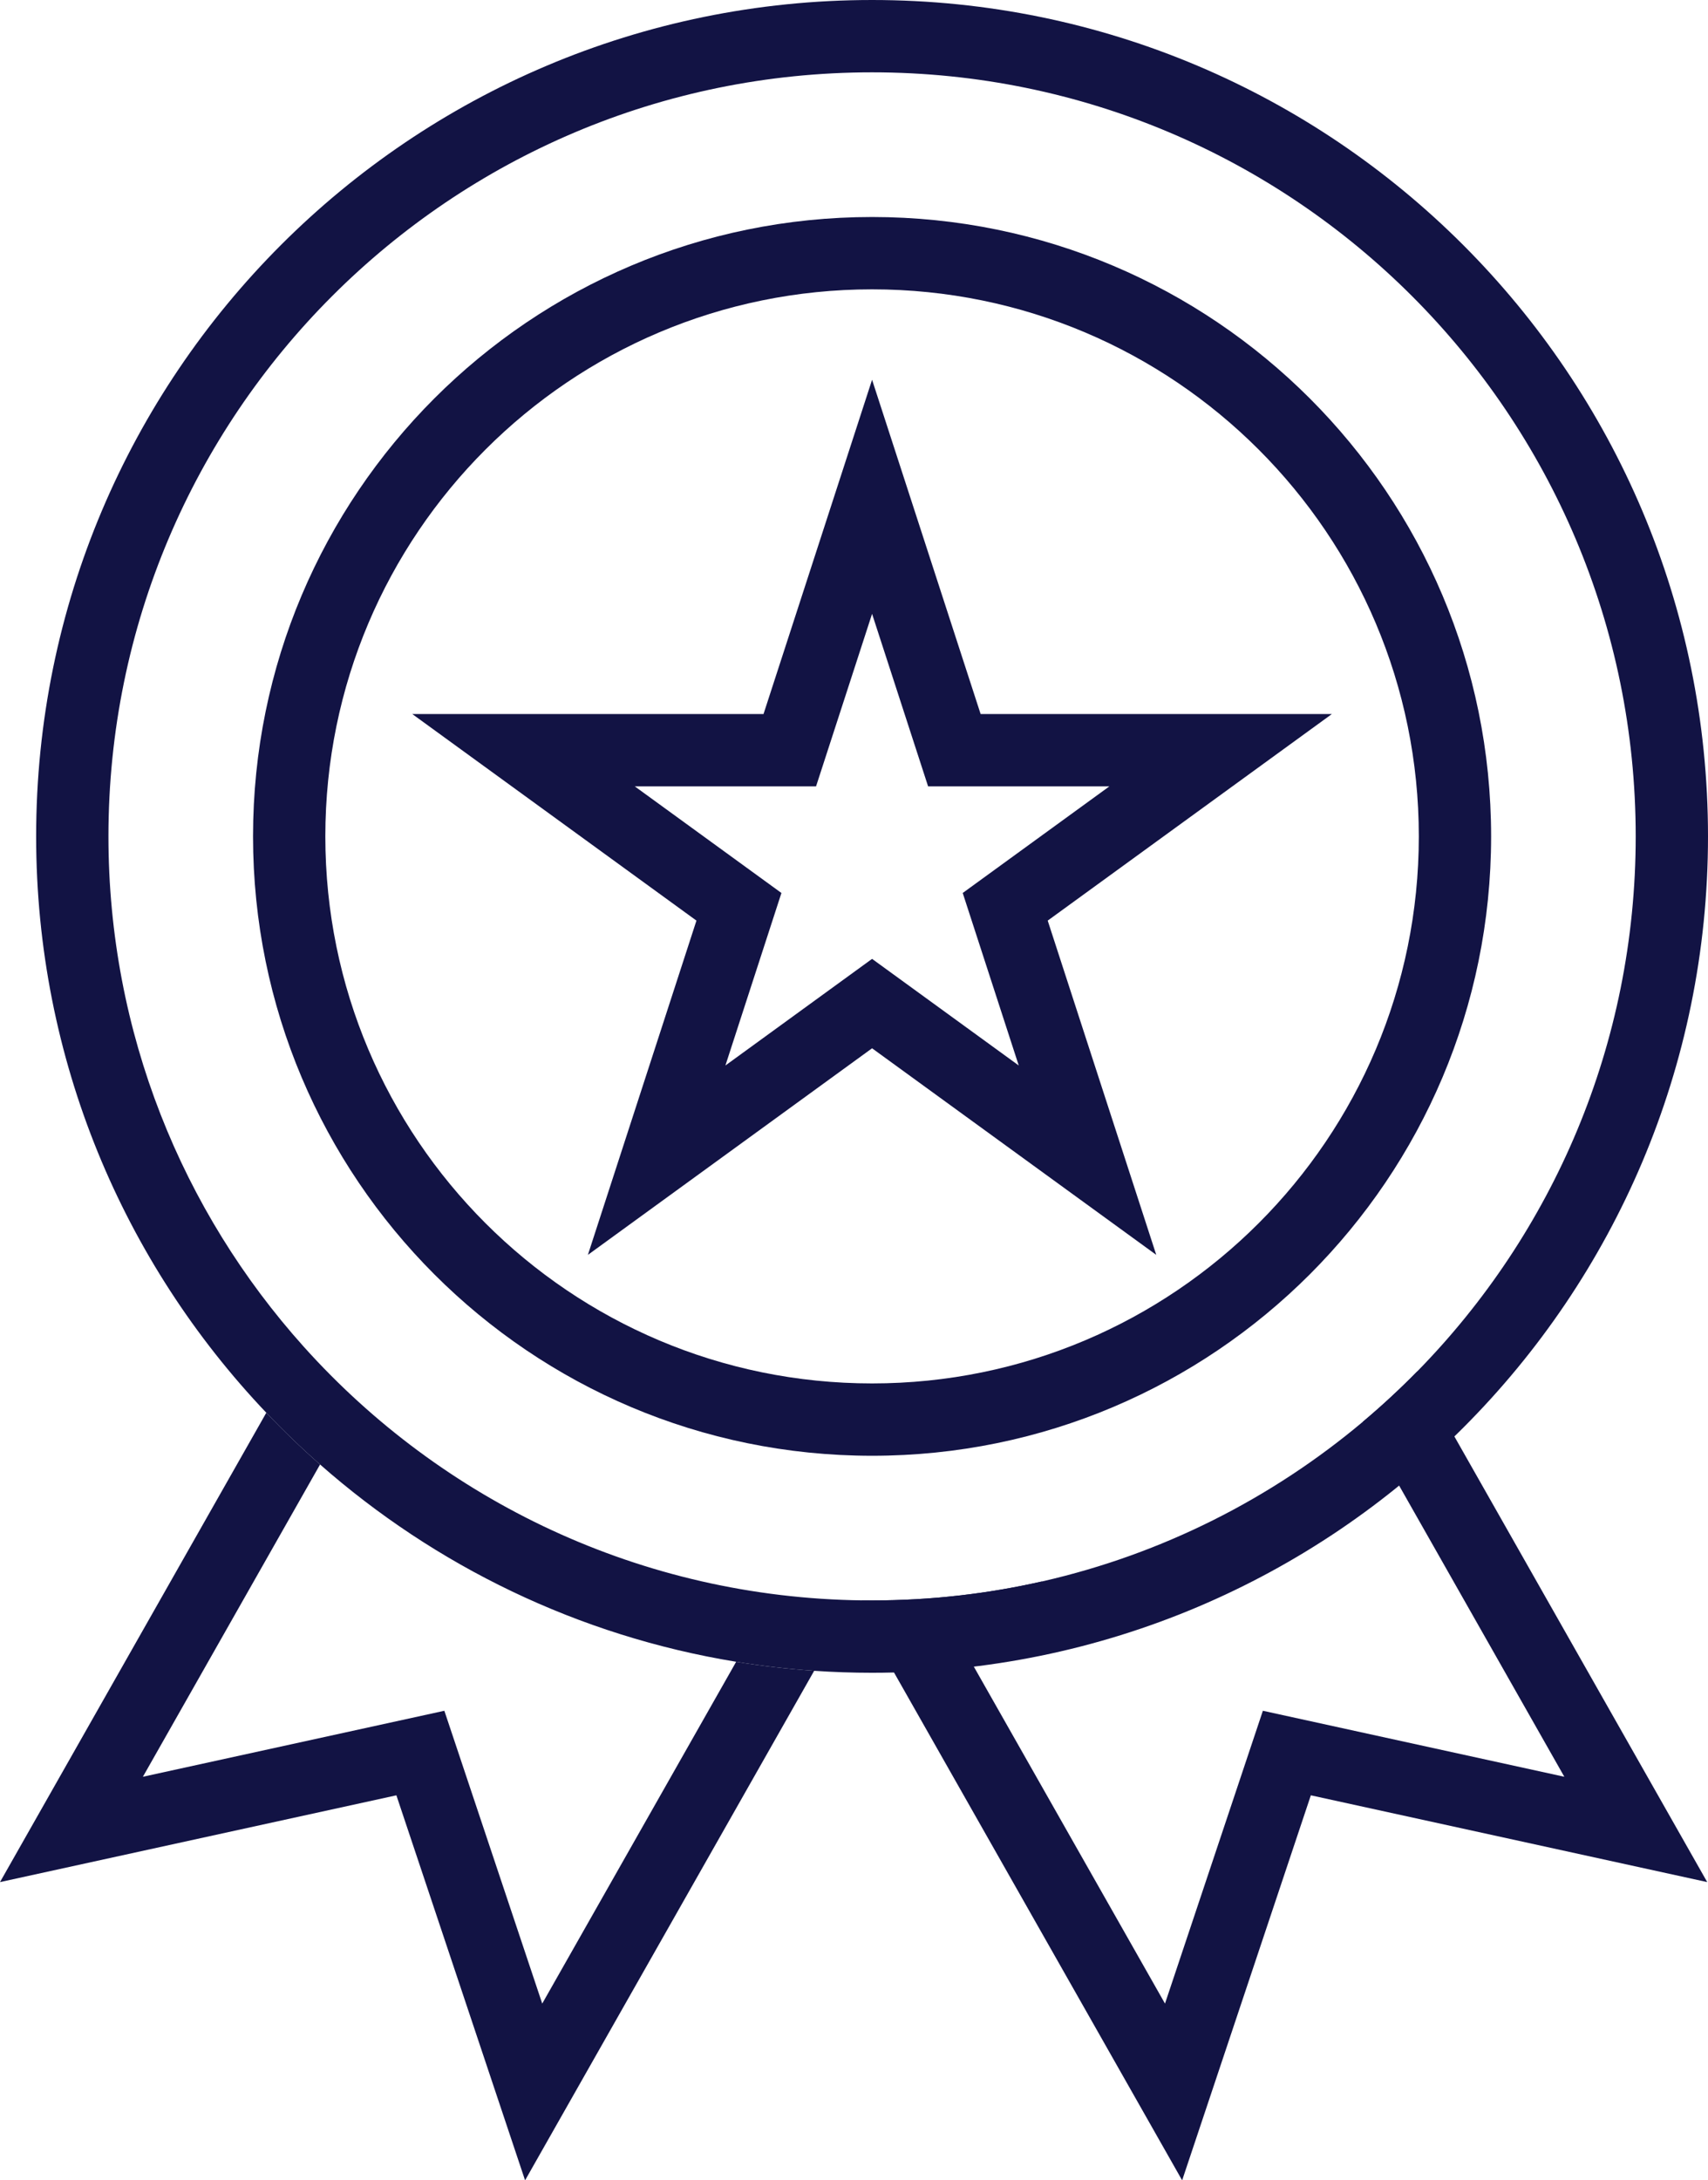
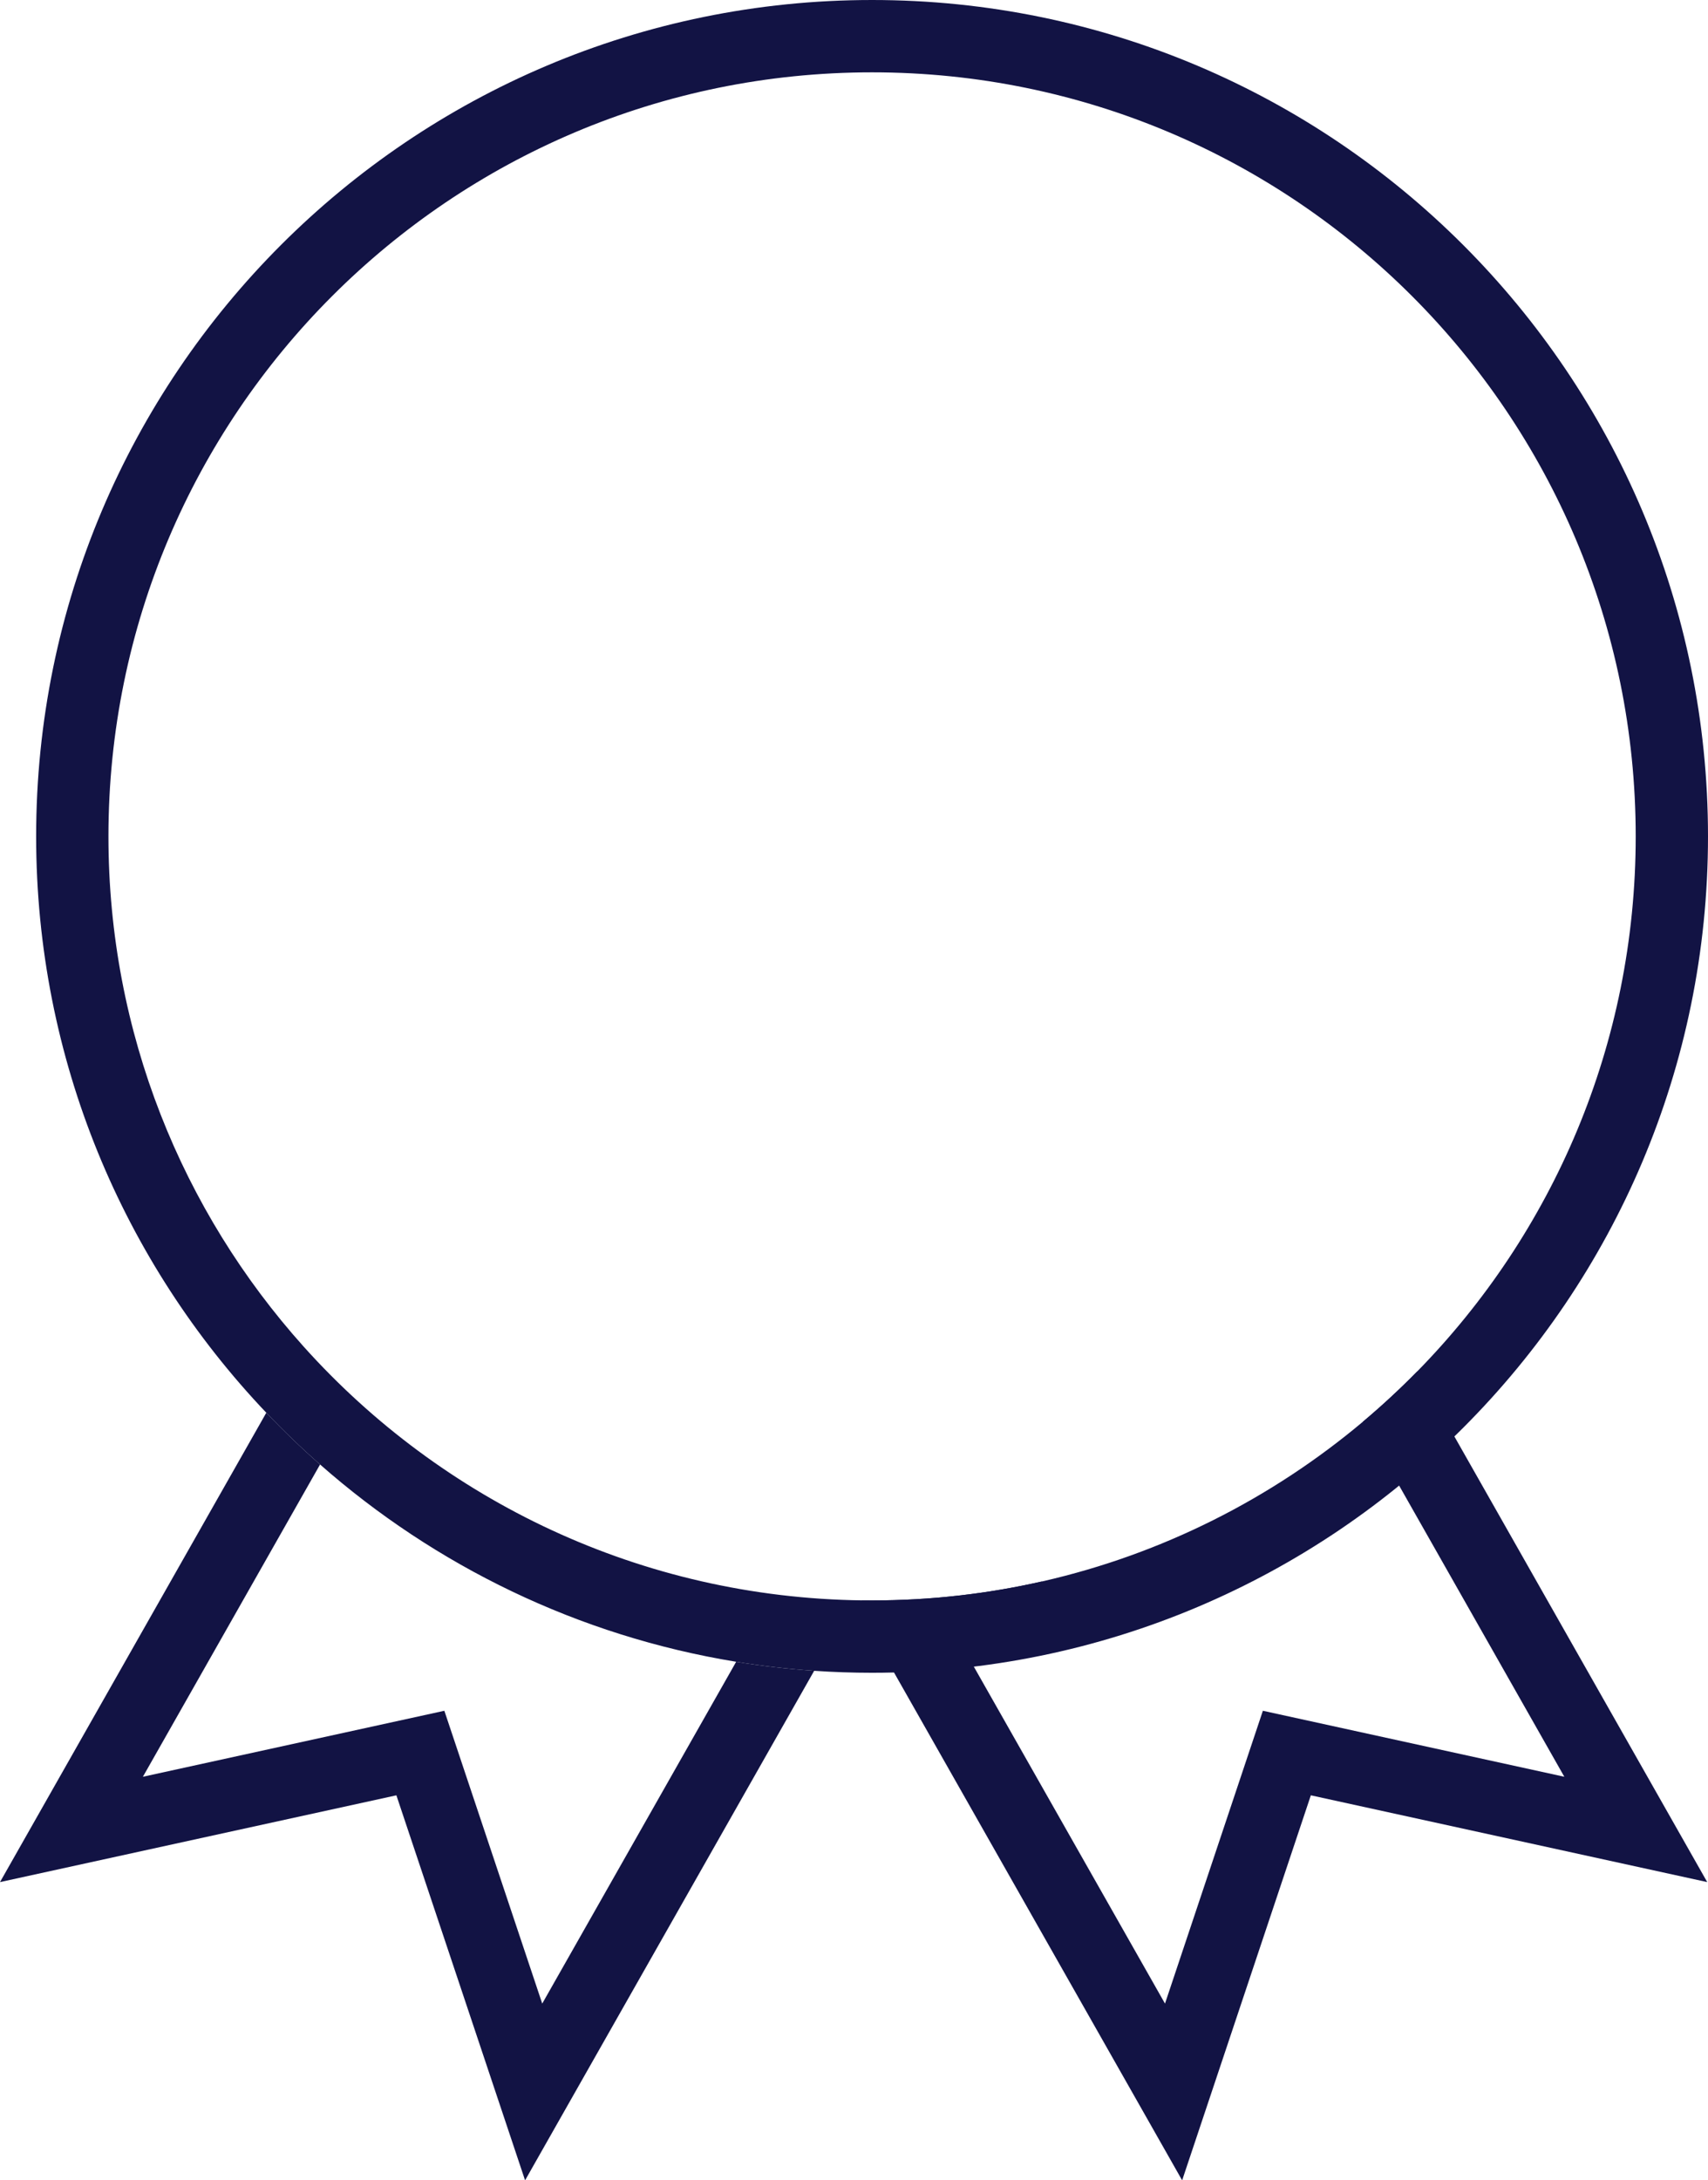
<svg xmlns="http://www.w3.org/2000/svg" width="533" height="680" viewBox="0 0 533 680" fill="none">
-   <path fill-rule="evenodd" clip-rule="evenodd" d="M272.14 431.461C366.369 431.461 442.757 355.076 442.757 260.851C442.757 166.625 366.369 90.24 272.14 90.24C177.911 90.24 101.523 166.625 101.523 260.851C101.523 355.076 177.911 431.461 272.14 431.461ZM272.14 454.021C378.829 454.021 465.317 367.536 465.317 260.851C465.317 154.166 378.829 67.68 272.14 67.68C165.451 67.68 78.963 154.166 78.963 260.851C78.963 367.536 165.451 454.021 272.14 454.021Z" fill="#121344" />
  <path fill-rule="evenodd" clip-rule="evenodd" d="M272.14 499.142C290.407 499.142 308.194 497.086 325.282 493.194C362.751 484.661 396.861 467.297 425.307 443.407C431.227 438.435 436.902 433.18 442.311 427.663C484.453 384.681 510.439 325.8 510.439 260.851C510.439 129.246 403.749 22.56 272.14 22.56C140.531 22.56 33.841 129.246 33.841 260.851C33.841 322.027 56.895 377.819 94.79 420.013C137.795 467.897 199.913 498.269 269.139 499.123C270.138 499.135 271.138 499.142 272.14 499.142ZM272.14 521.702C416.209 521.702 533 404.915 533 260.851C533 116.787 416.209 0 272.14 0C128.071 0 11.28 116.787 11.28 260.851C11.28 330.522 38.595 393.814 83.102 440.602C88.452 446.227 94.051 451.613 99.881 456.743C135.779 488.333 180.43 510.211 229.728 518.271C237.727 519.579 245.847 520.523 254.073 521.086C260.042 521.494 266.067 521.702 272.14 521.702Z" fill="#121344" />
-   <path fill-rule="evenodd" clip-rule="evenodd" d="M306.014 222.689L272.14 118.44L238.267 222.689H128.649L217.332 287.119L183.458 391.368L272.14 326.938L360.823 391.368L326.949 287.119L415.632 222.689H306.014ZM346.197 245.249H289.623L272.14 191.446L254.658 245.249H198.084L243.853 278.502L226.371 332.305L272.14 299.052L317.91 332.305L300.427 278.502L346.197 245.249Z" fill="#121344" />
  <path d="M229.728 518.271L169.209 624.875L138.665 533.551L44.592 554.134L99.881 456.743C94.051 451.613 88.452 446.227 83.102 440.602L0 586.985L123.696 559.92L163.857 680L254.073 521.086C245.847 520.523 237.727 519.579 229.728 518.271Z" fill="#121344" />
  <path fill-rule="evenodd" clip-rule="evenodd" d="M368.901 680L409.063 559.92L532.758 586.985L442.311 427.663C436.902 433.18 431.227 438.435 425.307 443.407L488.167 554.134L394.093 533.551L363.549 624.875L297.687 508.859L325.282 493.194C308.194 497.086 290.407 499.142 272.14 499.142C271.138 499.142 270.138 499.135 269.139 499.123L266.929 500.377L368.901 680Z" fill="#121344" />
</svg>